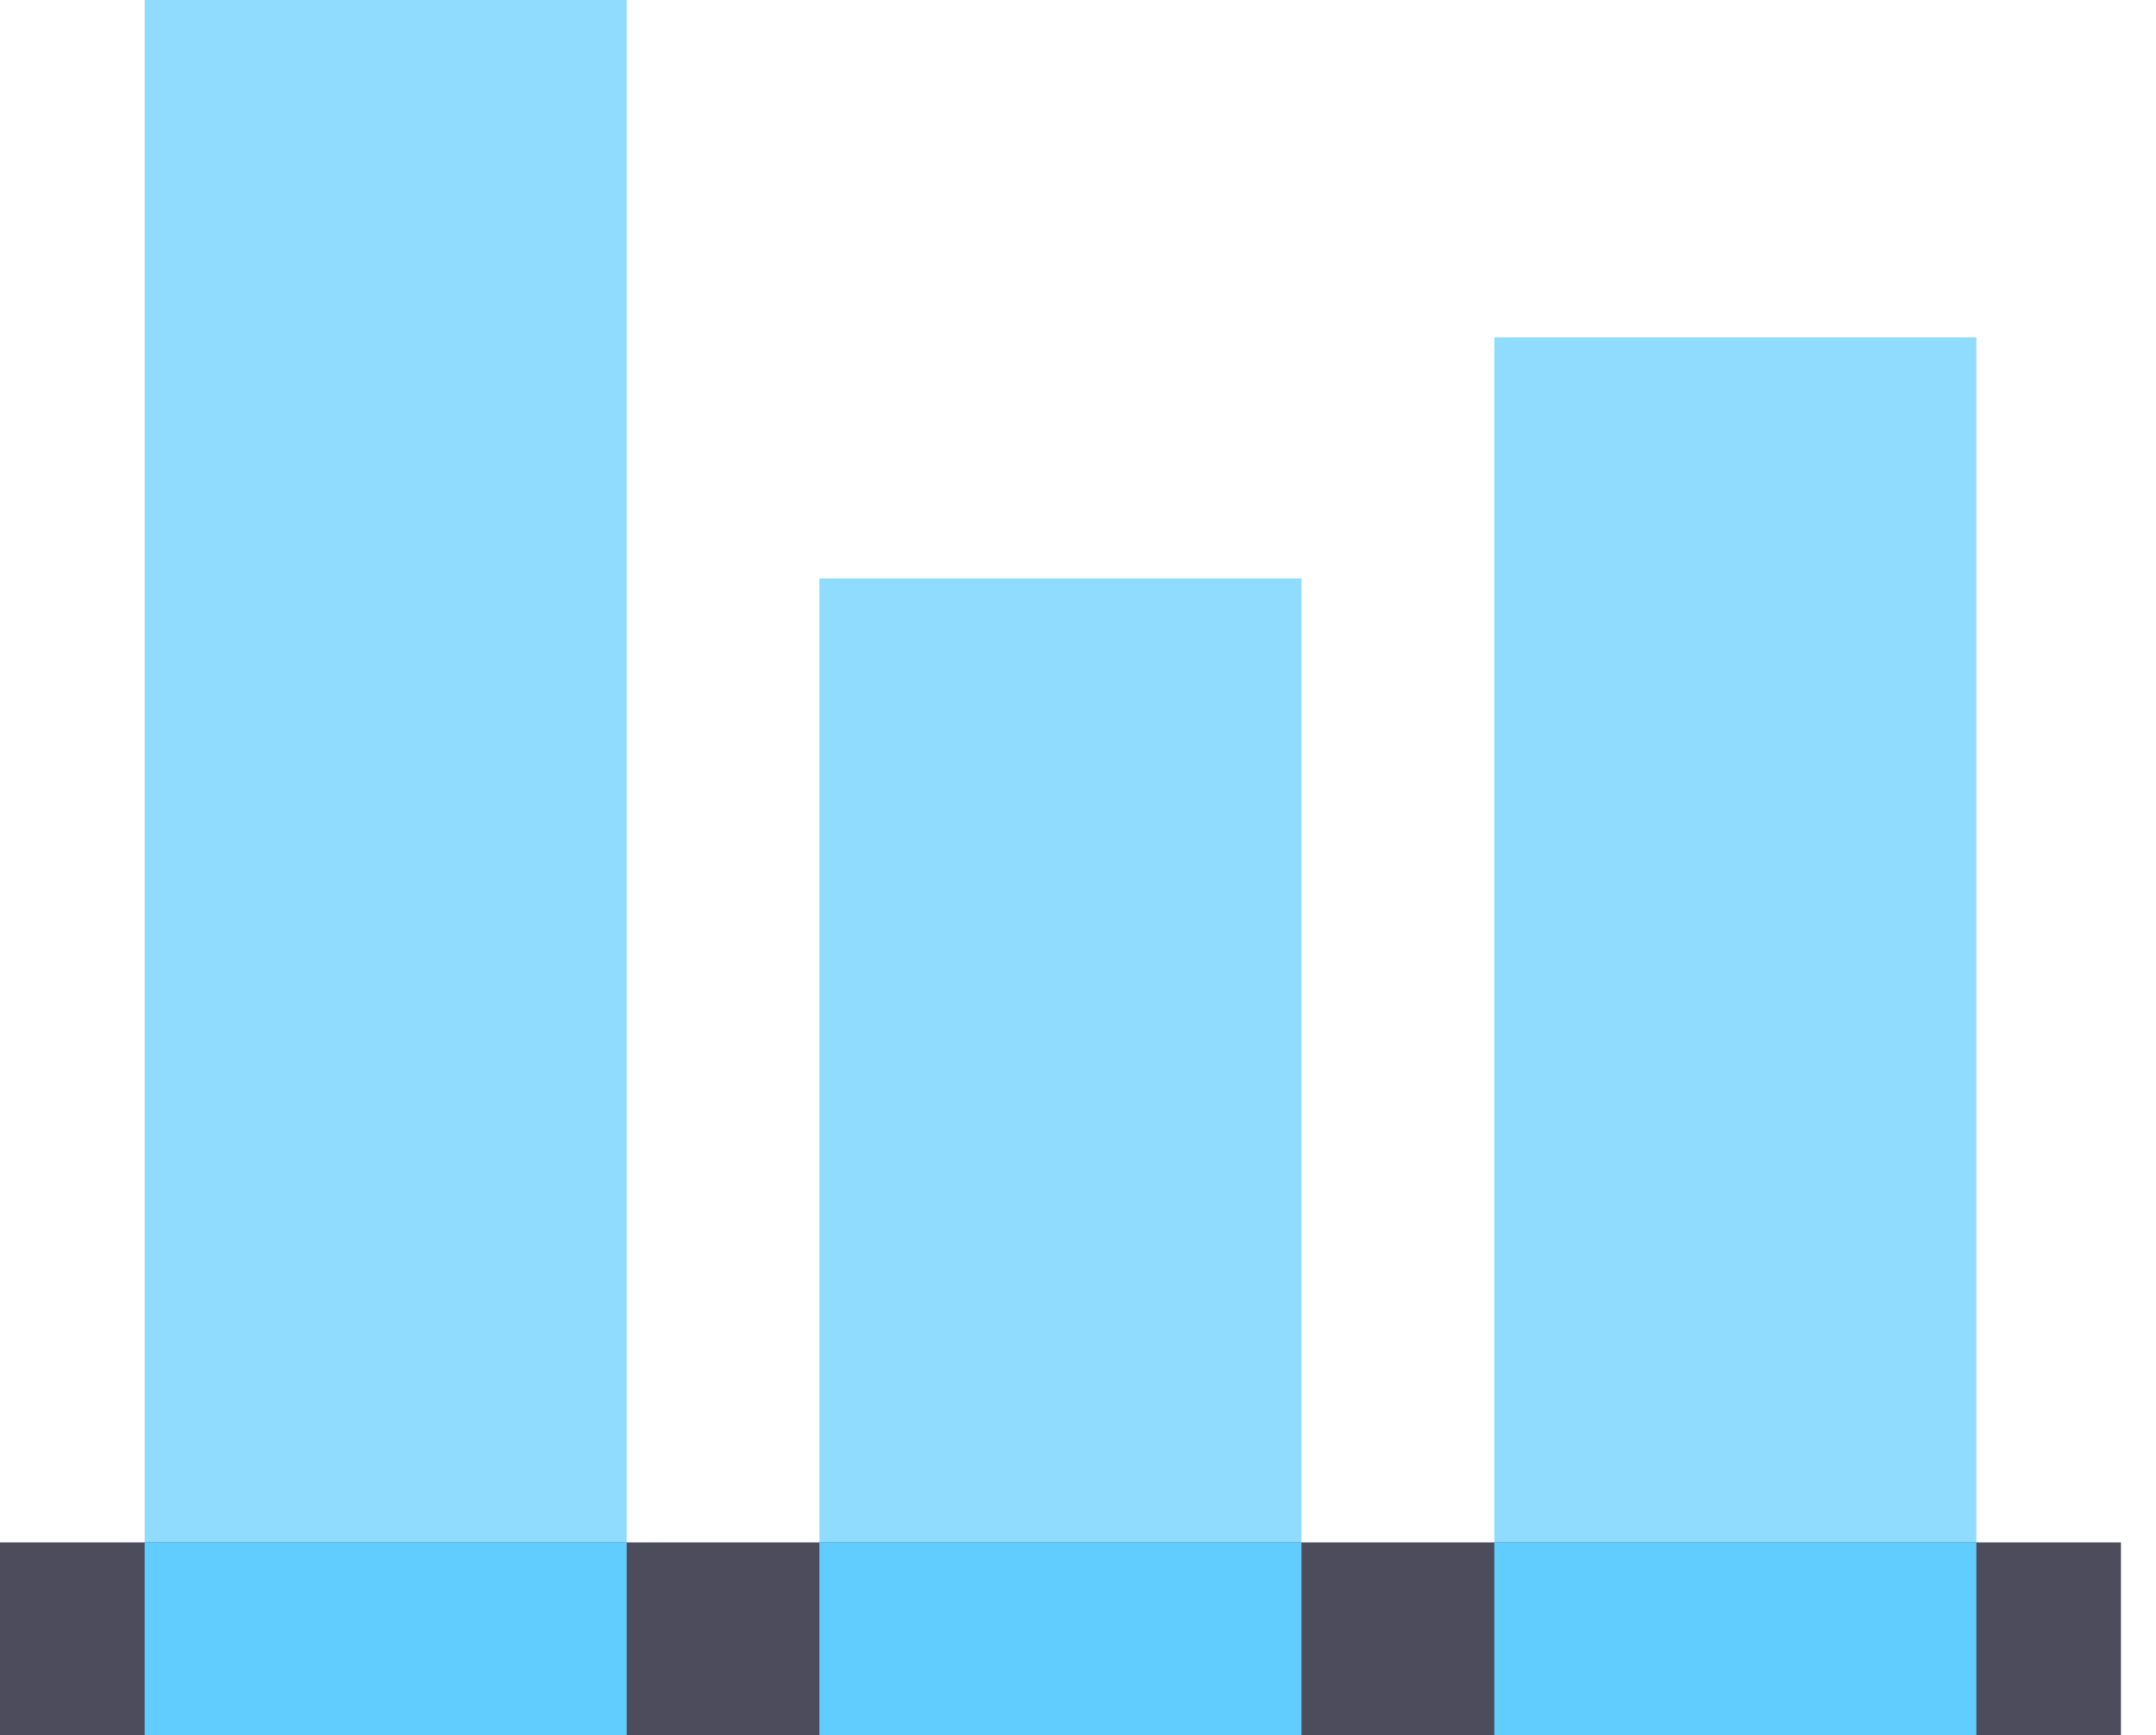
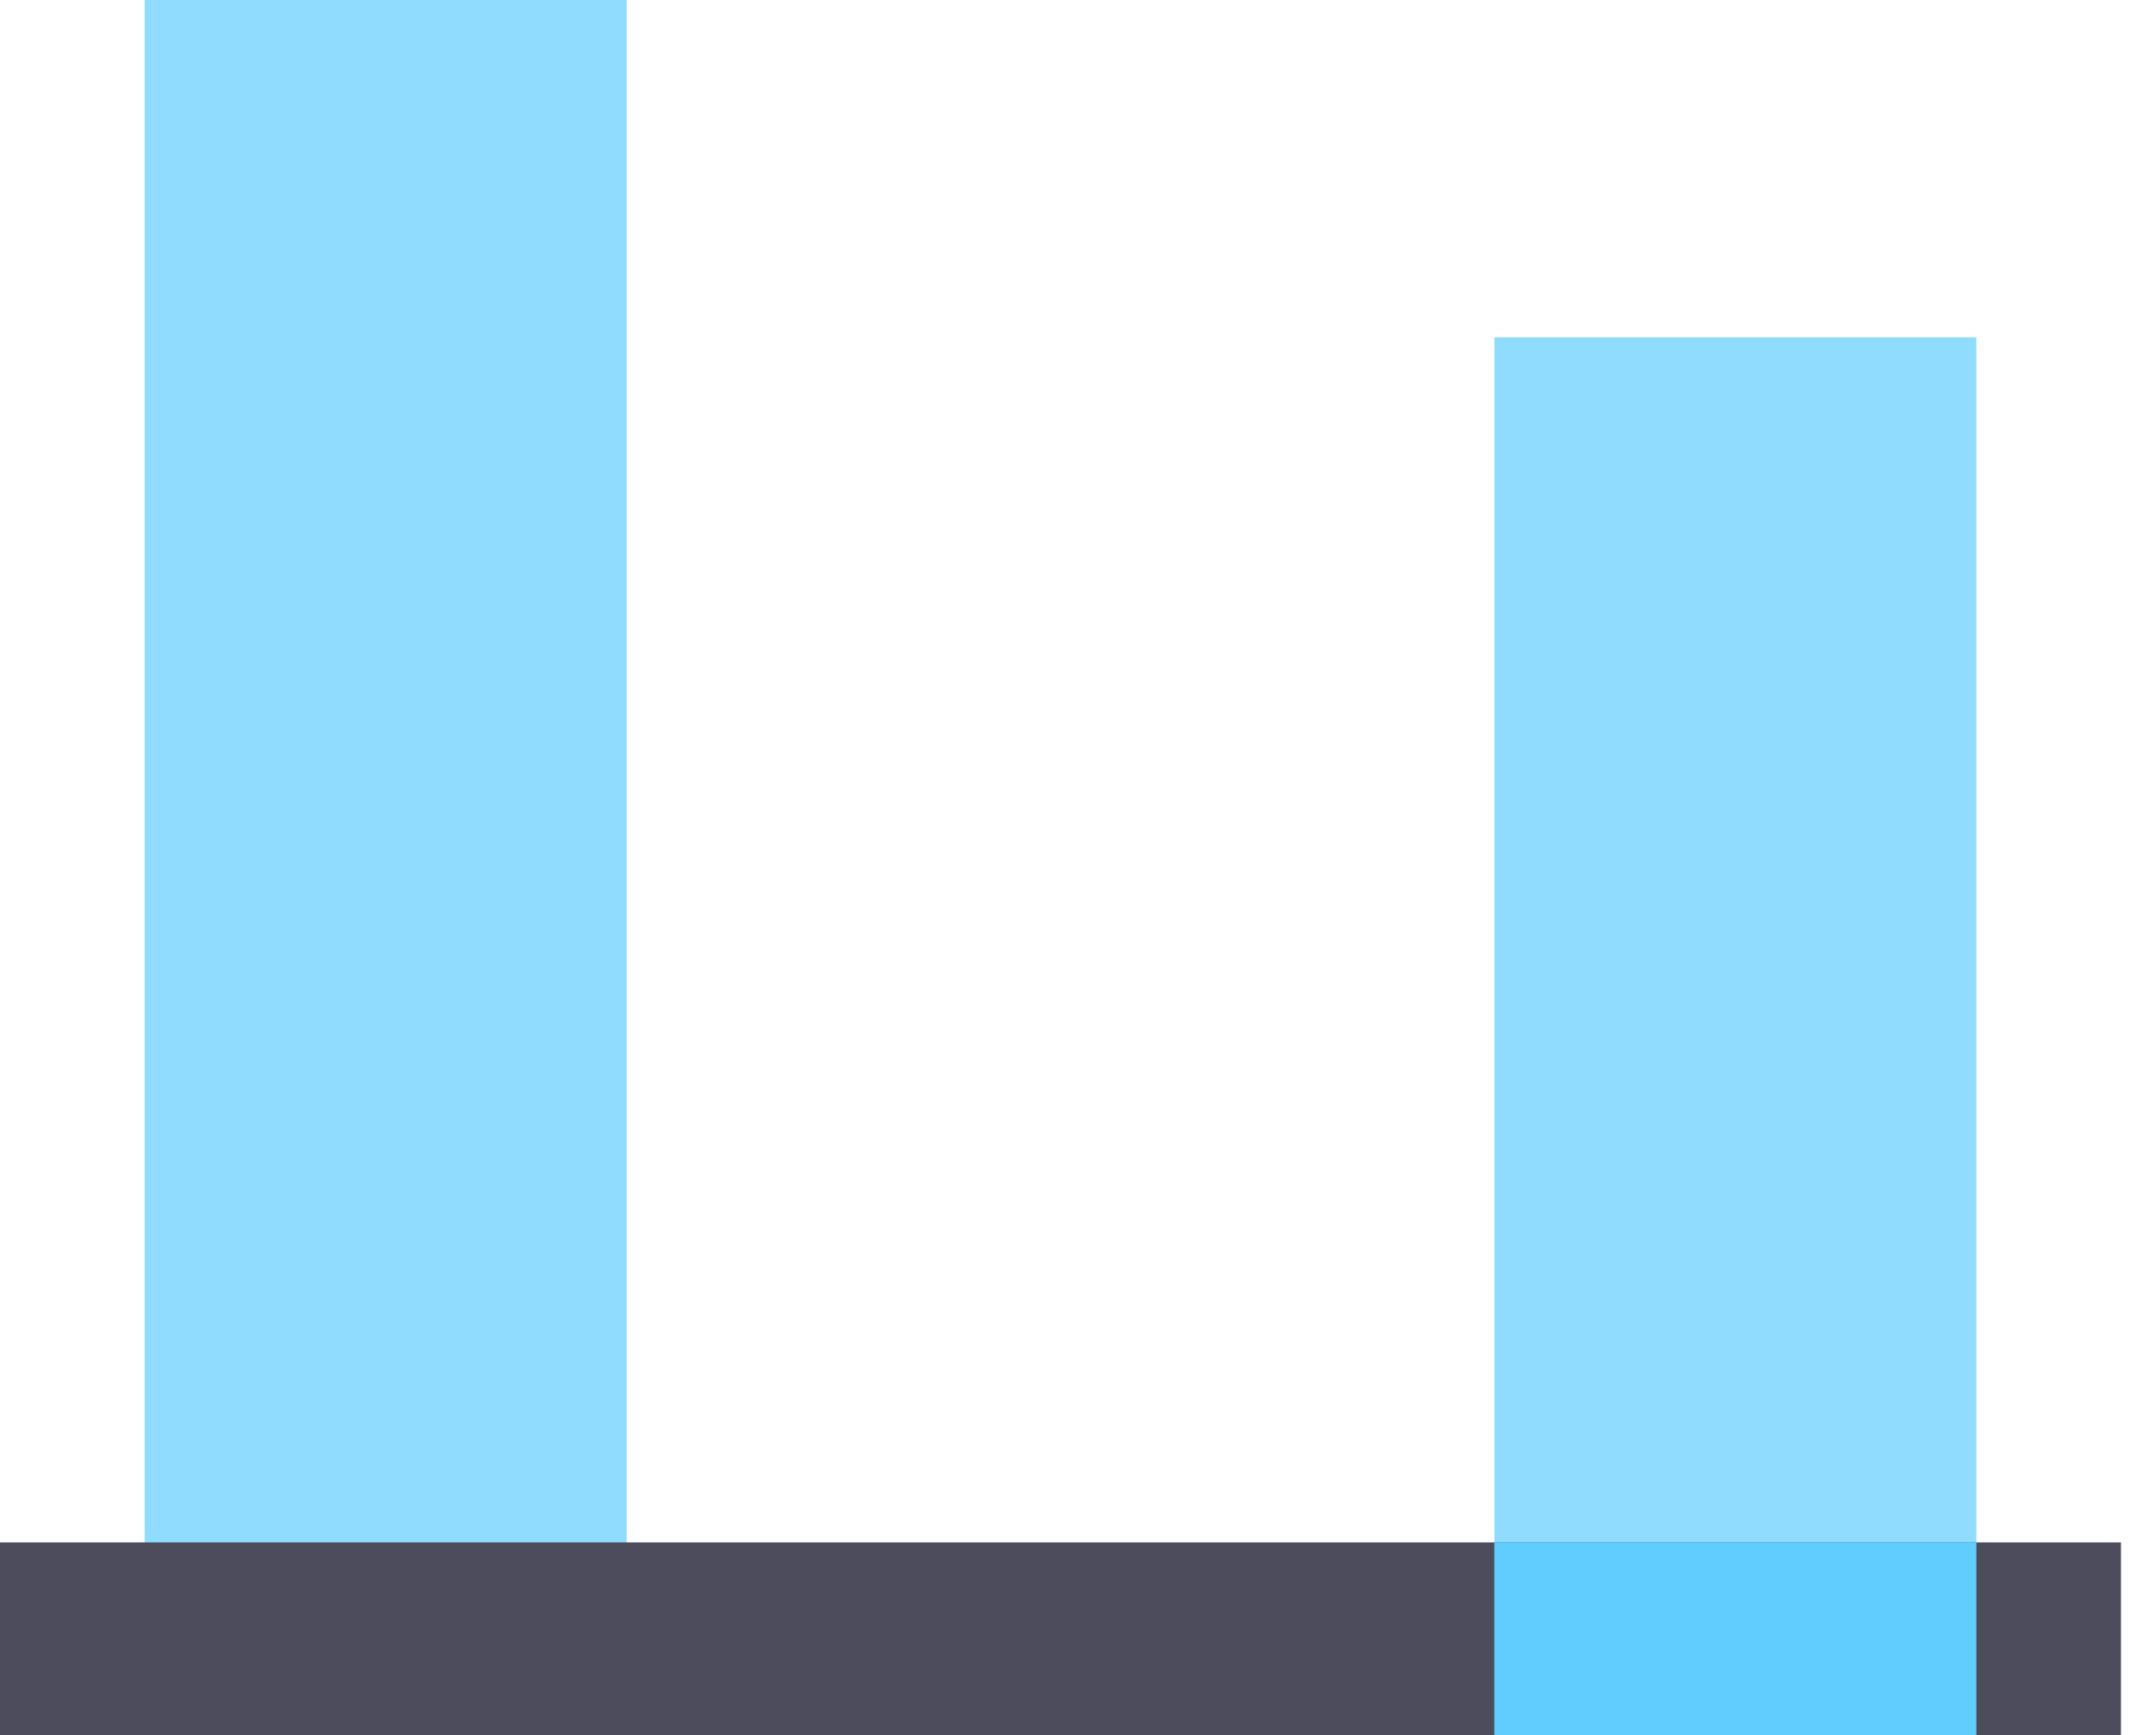
<svg xmlns="http://www.w3.org/2000/svg" width="41" height="33" viewBox="0 0 41 33" fill="none">
-   <path d="M24.75 11H15.583V33H24.75V11Z" fill="#8FDCFF" />
  <path d="M11.917 0H2.75V33H11.917V0Z" fill="#8FDCFF" />
  <path d="M37.583 6.417H28.417V33H37.583V6.417Z" fill="#8FDCFF" />
  <path d="M40.333 29.333H0V33H40.333V29.333Z" fill="#4D4C5D" />
  <path d="M37.583 29.333H28.417V33H37.583V29.333Z" fill="#61CDFF" />
-   <path d="M24.75 29.333H15.583V33H24.75V29.333Z" fill="#61CDFF" />
-   <path d="M11.917 29.333H2.75V33H11.917V29.333Z" fill="#61CDFF" />
</svg>